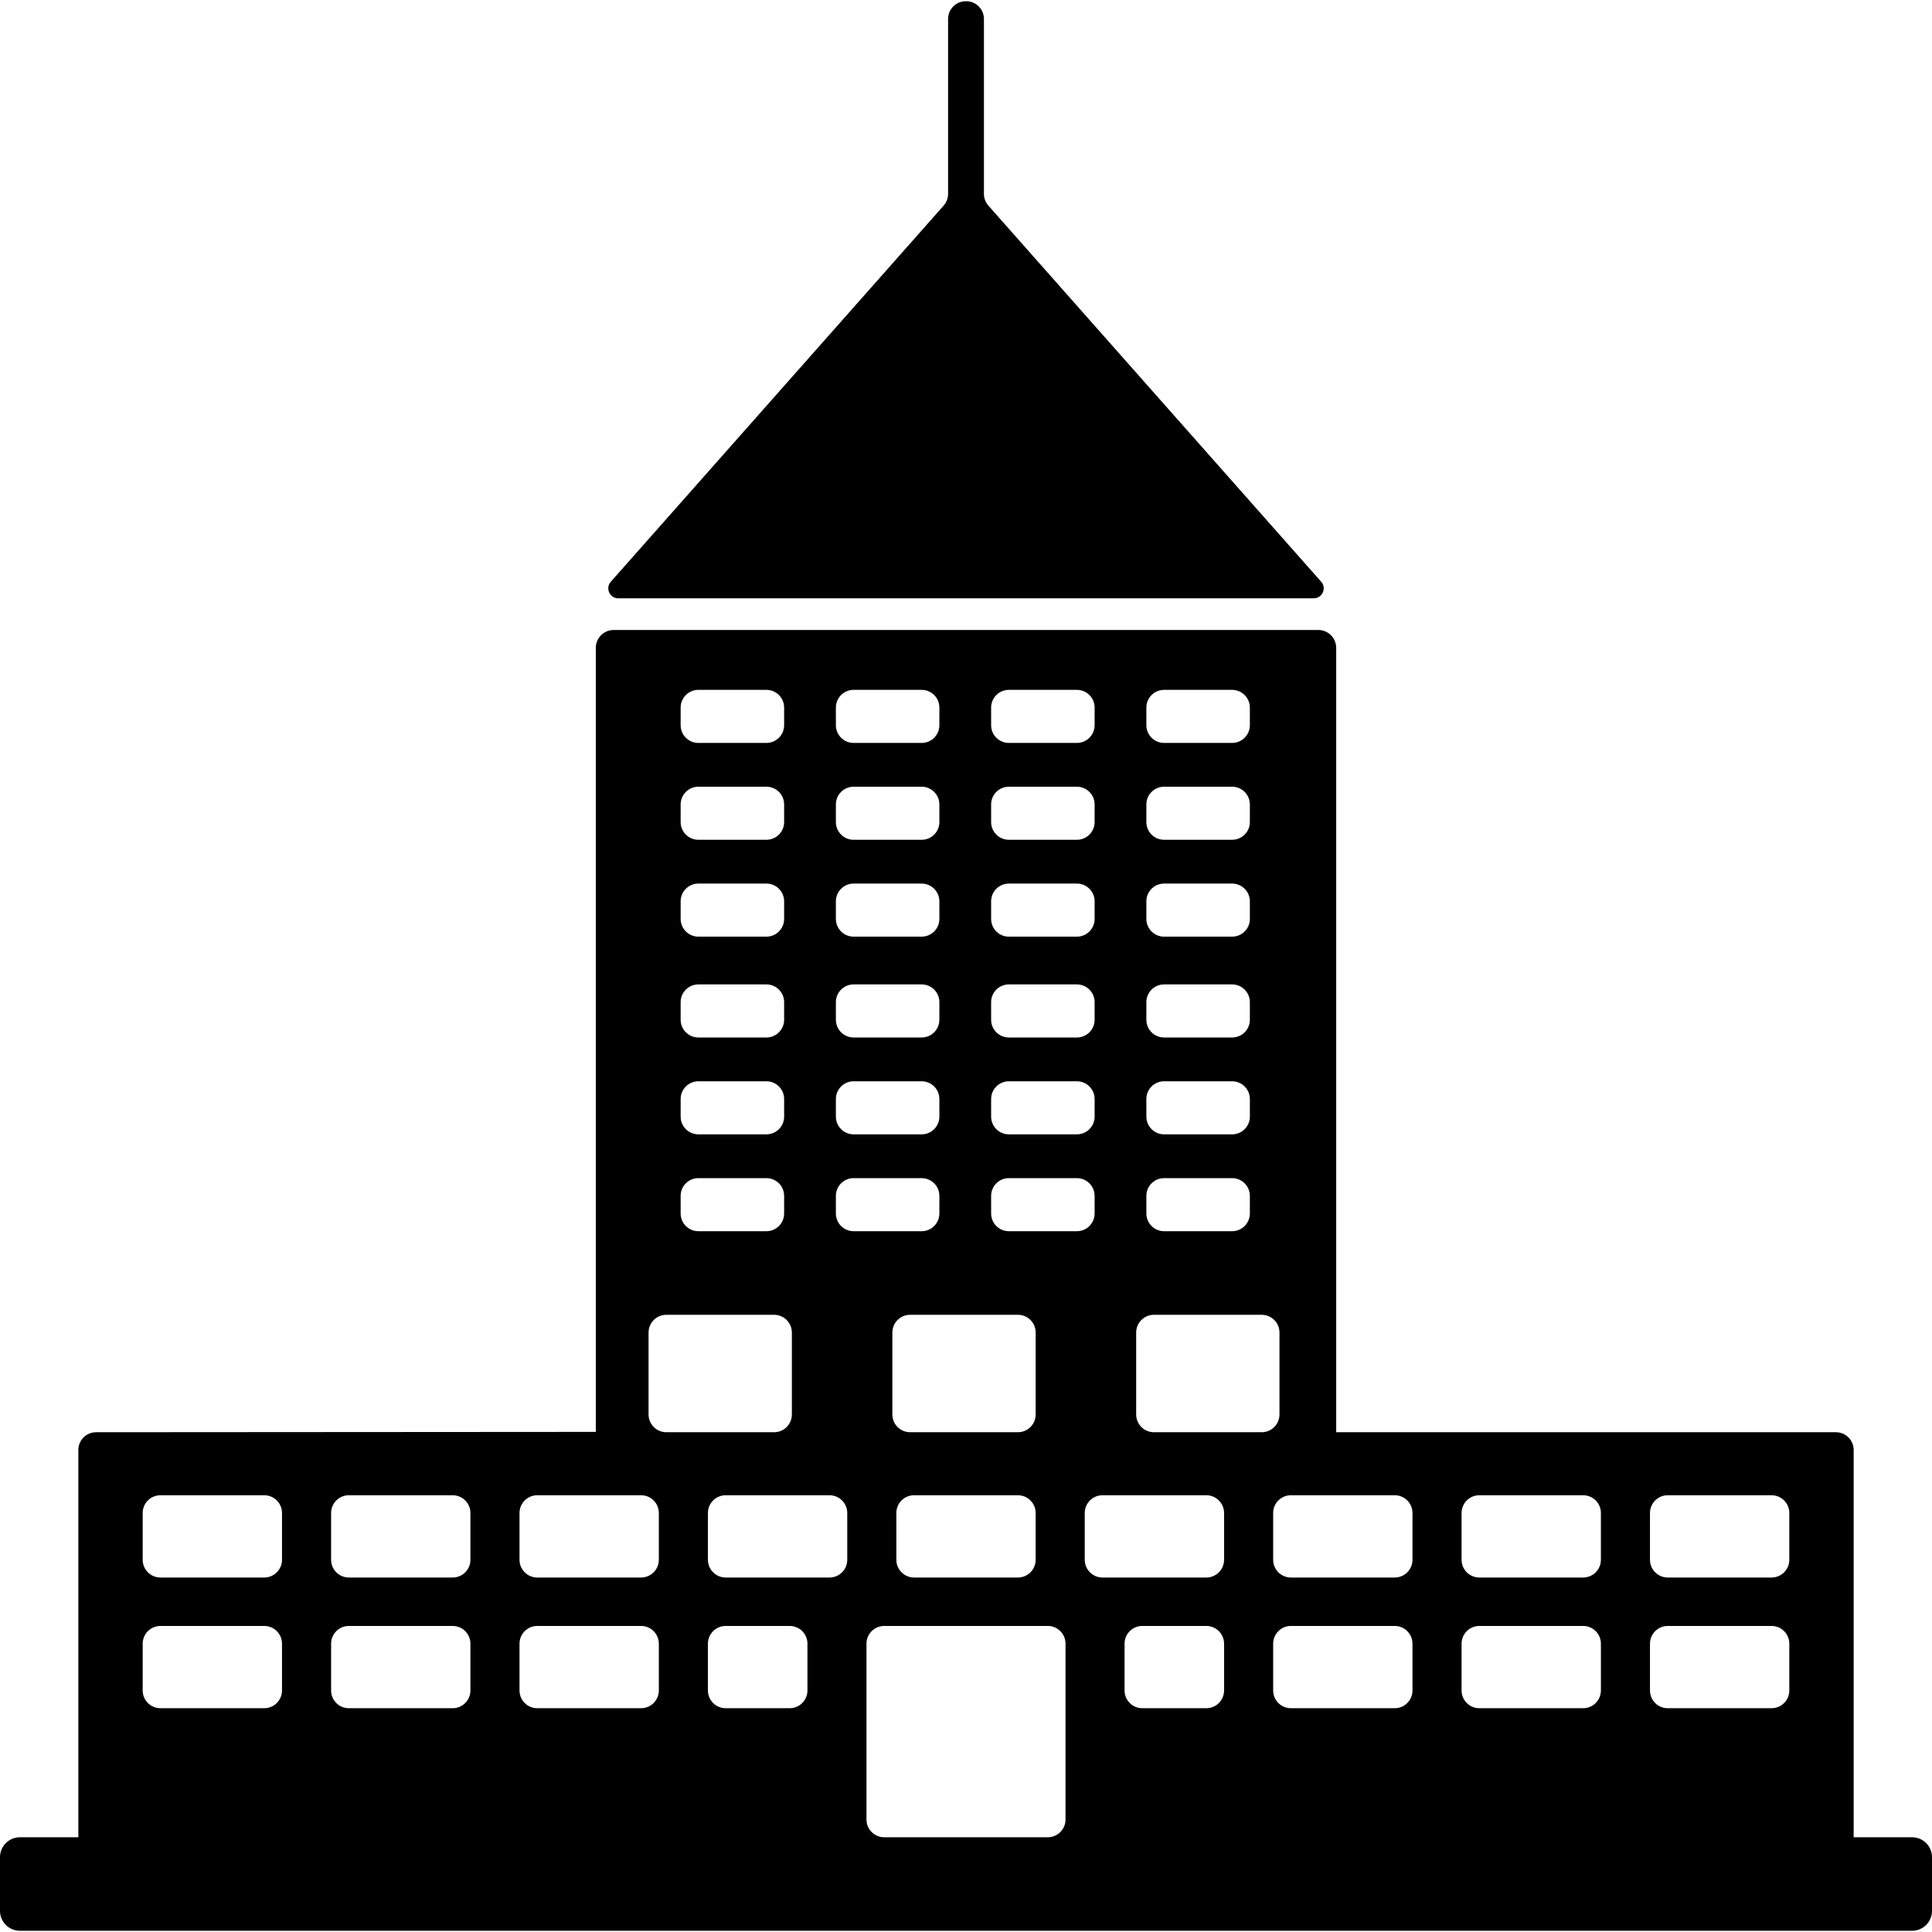
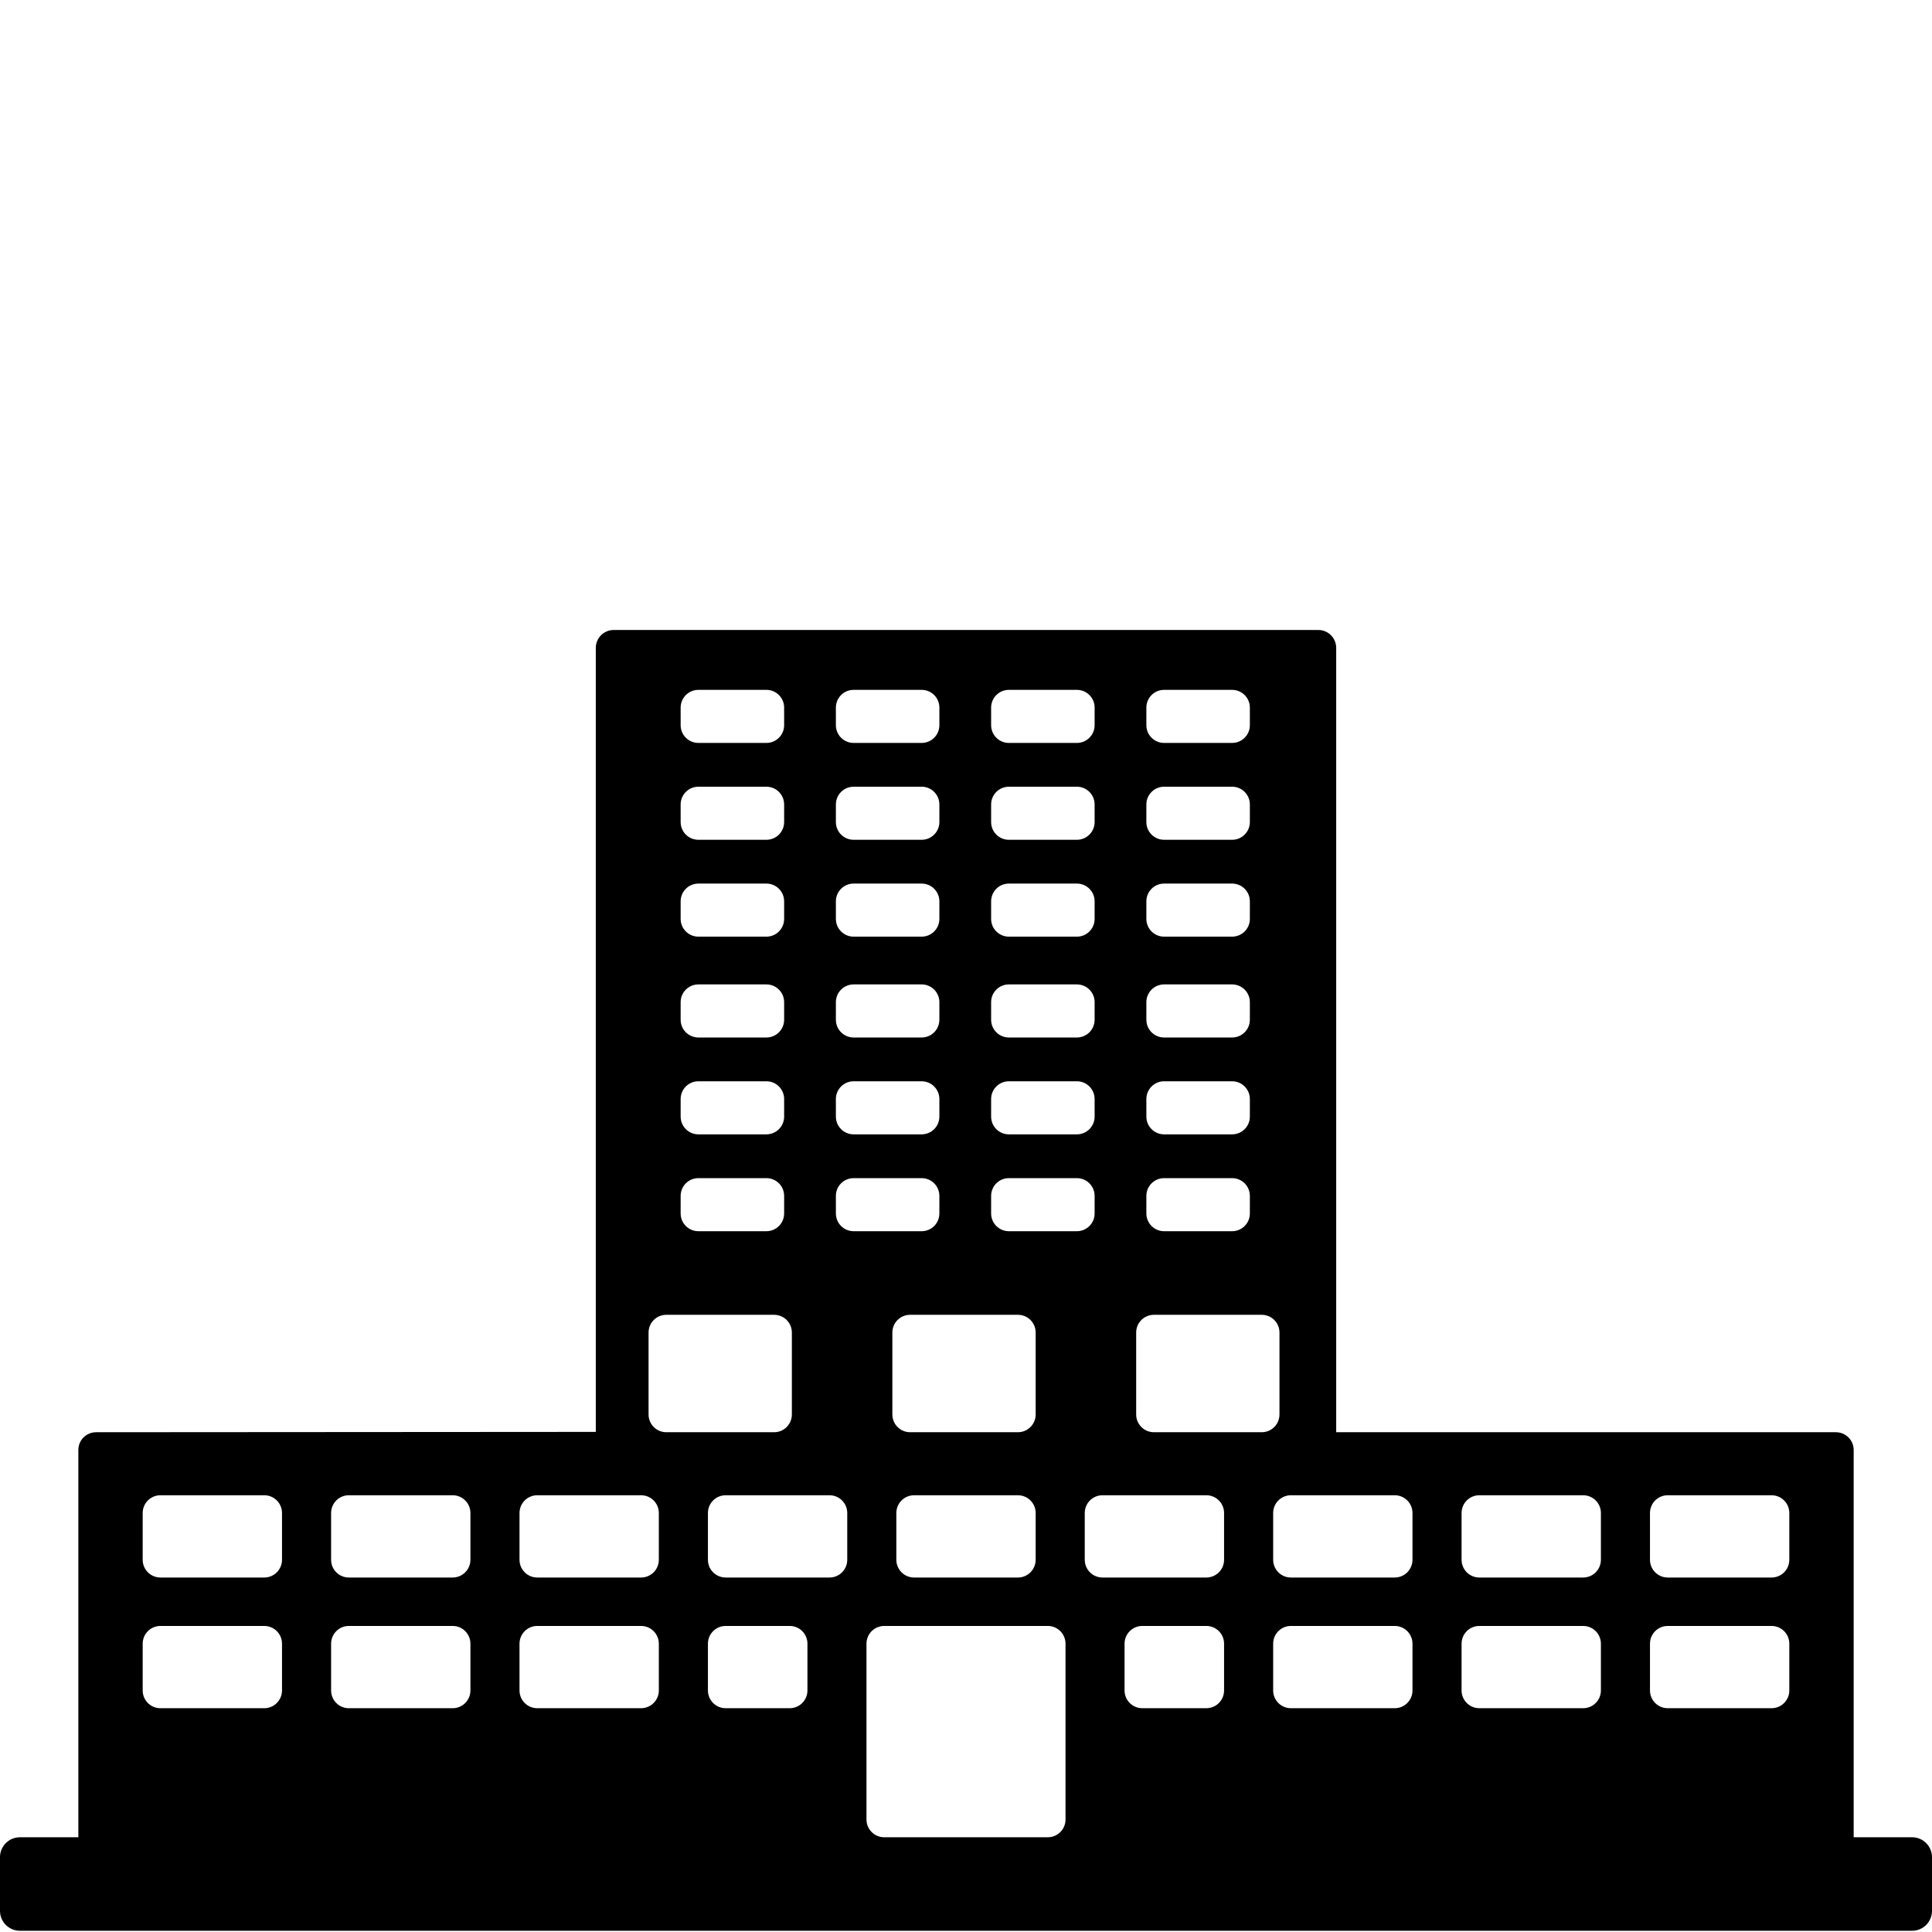
<svg xmlns="http://www.w3.org/2000/svg" fill="#000000" id="Capa_1" width="800px" height="800px" viewBox="0 0 970.721 970.721" xml:space="preserve">
  <g>
    <g>
      <path d="M960.721,923.122h-29.357V728.528c0-4.924-3.99-8.914-8.914-8.914H671.363V325.528c0-4.971-4.029-9-9-9H308.357    c-4.971,0-9,4.029-9,9v393.919l-251.079,0.167c-4.923,0-8.914,3.99-8.914,8.914v194.594H10c-5.523,0-10,4.479-10,10v26.984    c0,5.521,4.477,10,10,10h950.721c5.523,0,10-4.479,10-10v-26.984C970.721,927.6,966.244,923.122,960.721,923.122z     M575.984,355.528c0-4.924,3.99-8.914,8.914-8.914h34.172c4.924,0,8.914,3.99,8.914,8.914v8.839c0,4.923-3.99,8.914-8.914,8.914    h-34.172c-4.924,0-8.914-3.991-8.914-8.914V355.528z M575.984,404.195c0-4.923,3.99-8.914,8.914-8.914h34.172    c4.924,0,8.914,3.991,8.914,8.914v8.838c0,4.923-3.99,8.914-8.914,8.914h-34.172c-4.924,0-8.914-3.991-8.914-8.914V404.195z     M575.984,452.861c0-4.923,3.99-8.914,8.914-8.914h34.172c4.924,0,8.914,3.991,8.914,8.914v8.839c0,4.923-3.99,8.914-8.914,8.914    h-34.172c-4.924,0-8.914-3.991-8.914-8.914V452.861z M575.984,503.528c0-4.924,3.99-8.914,8.914-8.914h34.172    c4.924,0,8.914,3.99,8.914,8.914v8.839c0,4.923-3.99,8.914-8.914,8.914h-34.172c-4.924,0-8.914-3.991-8.914-8.914V503.528z     M575.984,552.195c0-4.923,3.99-8.914,8.914-8.914h34.172c4.924,0,8.914,3.991,8.914,8.914v8.838c0,4.923-3.99,8.914-8.914,8.914    h-34.172c-4.924,0-8.914-3.991-8.914-8.914V552.195z M575.984,600.861c0-4.923,3.99-8.914,8.914-8.914h34.172    c4.924,0,8.914,3.991,8.914,8.914v8.839c0,4.923-3.99,8.914-8.914,8.914h-34.172c-4.924,0-8.914-3.991-8.914-8.914V600.861z     M497.984,355.528c0-4.924,3.99-8.914,8.914-8.914h34.172c4.924,0,8.914,3.99,8.914,8.914v8.839c0,4.923-3.99,8.914-8.914,8.914    h-34.172c-4.924,0-8.914-3.991-8.914-8.914V355.528z M497.984,404.195c0-4.923,3.99-8.914,8.914-8.914h34.172    c4.924,0,8.914,3.991,8.914,8.914v8.838c0,4.923-3.99,8.914-8.914,8.914h-34.172c-4.924,0-8.914-3.991-8.914-8.914V404.195z     M497.984,452.861c0-4.923,3.99-8.914,8.914-8.914h34.172c4.924,0,8.914,3.991,8.914,8.914v8.839c0,4.923-3.99,8.914-8.914,8.914    h-34.172c-4.924,0-8.914-3.991-8.914-8.914V452.861z M497.984,503.528c0-4.924,3.99-8.914,8.914-8.914h34.172    c4.924,0,8.914,3.99,8.914,8.914v8.839c0,4.923-3.99,8.914-8.914,8.914h-34.172c-4.924,0-8.914-3.991-8.914-8.914V503.528z     M497.984,552.195c0-4.923,3.99-8.914,8.914-8.914h34.172c4.924,0,8.914,3.991,8.914,8.914v8.838c0,4.923-3.99,8.914-8.914,8.914    h-34.172c-4.924,0-8.914-3.991-8.914-8.914V552.195z M419.984,355.528c0-4.924,3.991-8.914,8.914-8.914h34.173    c4.923,0,8.914,3.99,8.914,8.914v8.839c0,4.923-3.991,8.914-8.914,8.914h-34.173c-4.923,0-8.914-3.991-8.914-8.914V355.528z     M511.449,719.614h-54.172c-4.923,0-8.914-3.991-8.914-8.914v-41.172c0-4.924,3.991-8.914,8.914-8.914h54.172    c4.924,0,8.914,3.99,8.914,8.914V710.7C520.363,715.623,516.373,719.614,511.449,719.614z M520.359,760.195V783.7    c0,4.923-3.99,8.914-8.914,8.914h-52.171c-4.923,0-8.914-3.991-8.914-8.914v-23.505c0-4.923,3.991-8.914,8.914-8.914h52.173    C516.369,751.281,520.359,755.272,520.359,760.195z M419.984,404.195c0-4.923,3.991-8.914,8.914-8.914h34.173    c4.923,0,8.914,3.991,8.914,8.914v8.838c0,4.923-3.991,8.914-8.914,8.914h-34.173c-4.923,0-8.914-3.991-8.914-8.914V404.195z     M419.984,452.861c0-4.923,3.991-8.914,8.914-8.914h34.173c4.923,0,8.914,3.991,8.914,8.914v8.839    c0,4.923-3.991,8.914-8.914,8.914h-34.173c-4.923,0-8.914-3.991-8.914-8.914V452.861z M419.984,503.528    c0-4.924,3.991-8.914,8.914-8.914h34.173c4.923,0,8.914,3.99,8.914,8.914v8.839c0,4.923-3.991,8.914-8.914,8.914h-34.173    c-4.923,0-8.914-3.991-8.914-8.914V503.528z M419.984,552.195c0-4.923,3.991-8.914,8.914-8.914h34.173    c4.923,0,8.914,3.991,8.914,8.914v8.838c0,4.923-3.991,8.914-8.914,8.914h-34.173c-4.923,0-8.914-3.991-8.914-8.914V552.195z     M341.984,355.528c0-4.924,3.991-8.914,8.914-8.914h34.173c4.923,0,8.914,3.99,8.914,8.914v8.839c0,4.923-3.991,8.914-8.914,8.914    h-34.173c-4.923,0-8.914-3.991-8.914-8.914V355.528z M341.984,404.195c0-4.923,3.991-8.914,8.914-8.914h34.173    c4.923,0,8.914,3.991,8.914,8.914v8.838c0,4.923-3.991,8.914-8.914,8.914h-34.173c-4.923,0-8.914-3.991-8.914-8.914V404.195z     M341.984,452.861c0-4.923,3.991-8.914,8.914-8.914h34.173c4.923,0,8.914,3.991,8.914,8.914v8.839    c0,4.923-3.991,8.914-8.914,8.914h-34.173c-4.923,0-8.914-3.991-8.914-8.914V452.861z M341.984,503.528    c0-4.924,3.991-8.914,8.914-8.914h34.173c4.923,0,8.914,3.99,8.914,8.914v8.839c0,4.923-3.991,8.914-8.914,8.914h-34.173    c-4.923,0-8.914-3.991-8.914-8.914V503.528z M341.984,552.195c0-4.923,3.991-8.914,8.914-8.914h34.173    c4.923,0,8.914,3.991,8.914,8.914v8.838c0,4.923-3.991,8.914-8.914,8.914h-34.173c-4.923,0-8.914-3.991-8.914-8.914V552.195z     M341.984,600.861c0-4.923,3.991-8.914,8.914-8.914h34.173c4.923,0,8.914,3.991,8.914,8.914v8.839    c0,4.923-3.991,8.914-8.914,8.914h-34.173c-4.923,0-8.914-3.991-8.914-8.914V600.861z M141.694,849.367    c0,4.923-3.991,8.914-8.914,8.914H80.607c-4.923,0-8.914-3.991-8.914-8.914v-23.506c0-4.923,3.991-8.914,8.914-8.914h52.173    c4.923,0,8.914,3.991,8.914,8.914V849.367z M141.694,783.7c0,4.923-3.991,8.914-8.914,8.914H80.607    c-4.923,0-8.914-3.991-8.914-8.914v-23.505c0-4.923,3.991-8.914,8.914-8.914h52.173c4.923,0,8.914,3.991,8.914,8.914V783.7z     M236.36,849.367c0,4.923-3.991,8.914-8.914,8.914h-52.172c-4.923,0-8.914-3.991-8.914-8.914v-23.506    c0-4.923,3.991-8.914,8.914-8.914h52.173c4.923,0,8.914,3.991,8.914,8.914L236.36,849.367L236.36,849.367z M236.36,783.7    c0,4.923-3.991,8.914-8.914,8.914h-52.172c-4.923,0-8.914-3.991-8.914-8.914v-23.505c0-4.923,3.991-8.914,8.914-8.914h52.173    c4.923,0,8.914,3.991,8.914,8.914L236.36,783.7L236.36,783.7z M331.027,849.367c0,4.923-3.991,8.914-8.914,8.914H269.94    c-4.923,0-8.914-3.991-8.914-8.914v-23.506c0-4.923,3.991-8.914,8.914-8.914h52.173c4.923,0,8.914,3.991,8.914,8.914V849.367z     M331.027,783.7c0,4.923-3.991,8.914-8.914,8.914H269.94c-4.923,0-8.914-3.991-8.914-8.914v-23.505    c0-4.923,3.991-8.914,8.914-8.914h52.173c4.923,0,8.914,3.991,8.914,8.914V783.7z M325.864,710.7v-41.172    c0-4.924,3.991-8.914,8.914-8.914h54.173c4.923,0,8.914,3.99,8.914,8.914V710.7c0,4.923-3.991,8.914-8.914,8.914h-54.173    C329.855,719.614,325.864,715.623,325.864,710.7z M405.694,849.367c0,4.923-3.991,8.914-8.914,8.914h-32.173    c-4.923,0-8.914-3.991-8.914-8.914v-23.506c0-4.923,3.991-8.914,8.914-8.914h32.173c4.923,0,8.914,3.991,8.914,8.914V849.367z     M425.694,783.7c0,4.923-3.991,8.914-8.914,8.914h-52.173c-4.923,0-8.914-3.991-8.914-8.914v-23.505    c0-4.923,3.991-8.914,8.914-8.914h52.173c4.923,0,8.914,3.991,8.914,8.914V783.7z M419.984,609.7v-8.839    c0-4.923,3.991-8.914,8.914-8.914h34.173c4.923,0,8.914,3.991,8.914,8.914v8.839c0,4.923-3.991,8.914-8.914,8.914h-34.173    C423.975,618.614,419.984,614.623,419.984,609.7z M535.363,914.208c0,4.923-3.99,8.914-8.914,8.914H444.27    c-4.923,0-8.914-3.991-8.914-8.914v-88.347c0-4.923,3.991-8.914,8.914-8.914h82.179c4.924,0,8.914,3.991,8.914,8.914V914.208z     M506.898,618.614c-4.924,0-8.914-3.991-8.914-8.914v-8.839c0-4.923,3.99-8.914,8.914-8.914h34.172    c4.924,0,8.914,3.991,8.914,8.914v8.839c0,4.923-3.99,8.914-8.914,8.914H506.898z M615.027,849.367    c0,4.923-3.992,8.914-8.914,8.914h-32.174c-4.922,0-8.914-3.991-8.914-8.914v-23.506c0-4.923,3.992-8.914,8.914-8.914h32.174    c4.922,0,8.914,3.991,8.914,8.914V849.367z M615.027,783.7c0,4.923-3.992,8.914-8.914,8.914h-52.174    c-4.922,0-8.914-3.991-8.914-8.914v-23.505c0-4.923,3.992-8.914,8.914-8.914h52.174c4.922,0,8.914,3.991,8.914,8.914V783.7z     M579.777,719.614c-4.922,0-8.914-3.991-8.914-8.914v-41.172c0-4.924,3.992-8.914,8.914-8.914h54.174    c4.922,0,8.914,3.99,8.914,8.914V710.7c0,4.923-3.992,8.914-8.914,8.914H579.777z M709.693,849.367    c0,4.923-3.99,8.914-8.914,8.914h-52.172c-4.924,0-8.914-3.991-8.914-8.914v-23.506c0-4.923,3.99-8.914,8.914-8.914h52.172    c4.924,0,8.914,3.991,8.914,8.914V849.367z M709.693,783.7c0,4.923-3.99,8.914-8.914,8.914h-52.172    c-4.924,0-8.914-3.991-8.914-8.914v-23.505c0-4.923,3.99-8.914,8.914-8.914h52.172c4.924,0,8.914,3.991,8.914,8.914V783.7z     M804.359,849.367c0,4.923-3.99,8.914-8.914,8.914h-52.172c-4.922,0-8.914-3.991-8.914-8.914v-23.506    c0-4.923,3.992-8.914,8.914-8.914h52.174c4.922,0,8.914,3.991,8.914,8.914v23.506H804.359z M804.359,783.7    c0,4.923-3.99,8.914-8.914,8.914h-52.172c-4.922,0-8.914-3.991-8.914-8.914v-23.505c0-4.923,3.992-8.914,8.914-8.914h52.174    c4.922,0,8.914,3.991,8.914,8.914V783.7H804.359z M899.027,849.367c0,4.923-3.992,8.914-8.914,8.914h-52.174    c-4.922,0-8.914-3.991-8.914-8.914v-23.506c0-4.923,3.992-8.914,8.914-8.914h52.174c4.922,0,8.914,3.991,8.914,8.914V849.367z     M899.027,783.7c0,4.923-3.992,8.914-8.914,8.914h-52.174c-4.922,0-8.914-3.991-8.914-8.914v-23.505    c0-4.923,3.992-8.914,8.914-8.914h52.174c4.922,0,8.914,3.991,8.914,8.914V783.7z" />
-       <path d="M310.639,300.614h349.449c4.311,0,6.602-5.087,3.744-8.313L496.605,103.318c-1.441-1.63-2.238-3.73-2.238-5.907V9.528    c0-4.924-3.99-8.914-8.914-8.914h-0.18c-4.923,0-8.914,3.99-8.914,8.914v87.883c0,2.177-0.796,4.277-2.238,5.907L306.895,292.301    C304.039,295.527,306.33,300.614,310.639,300.614z" />
    </g>
  </g>
</svg>